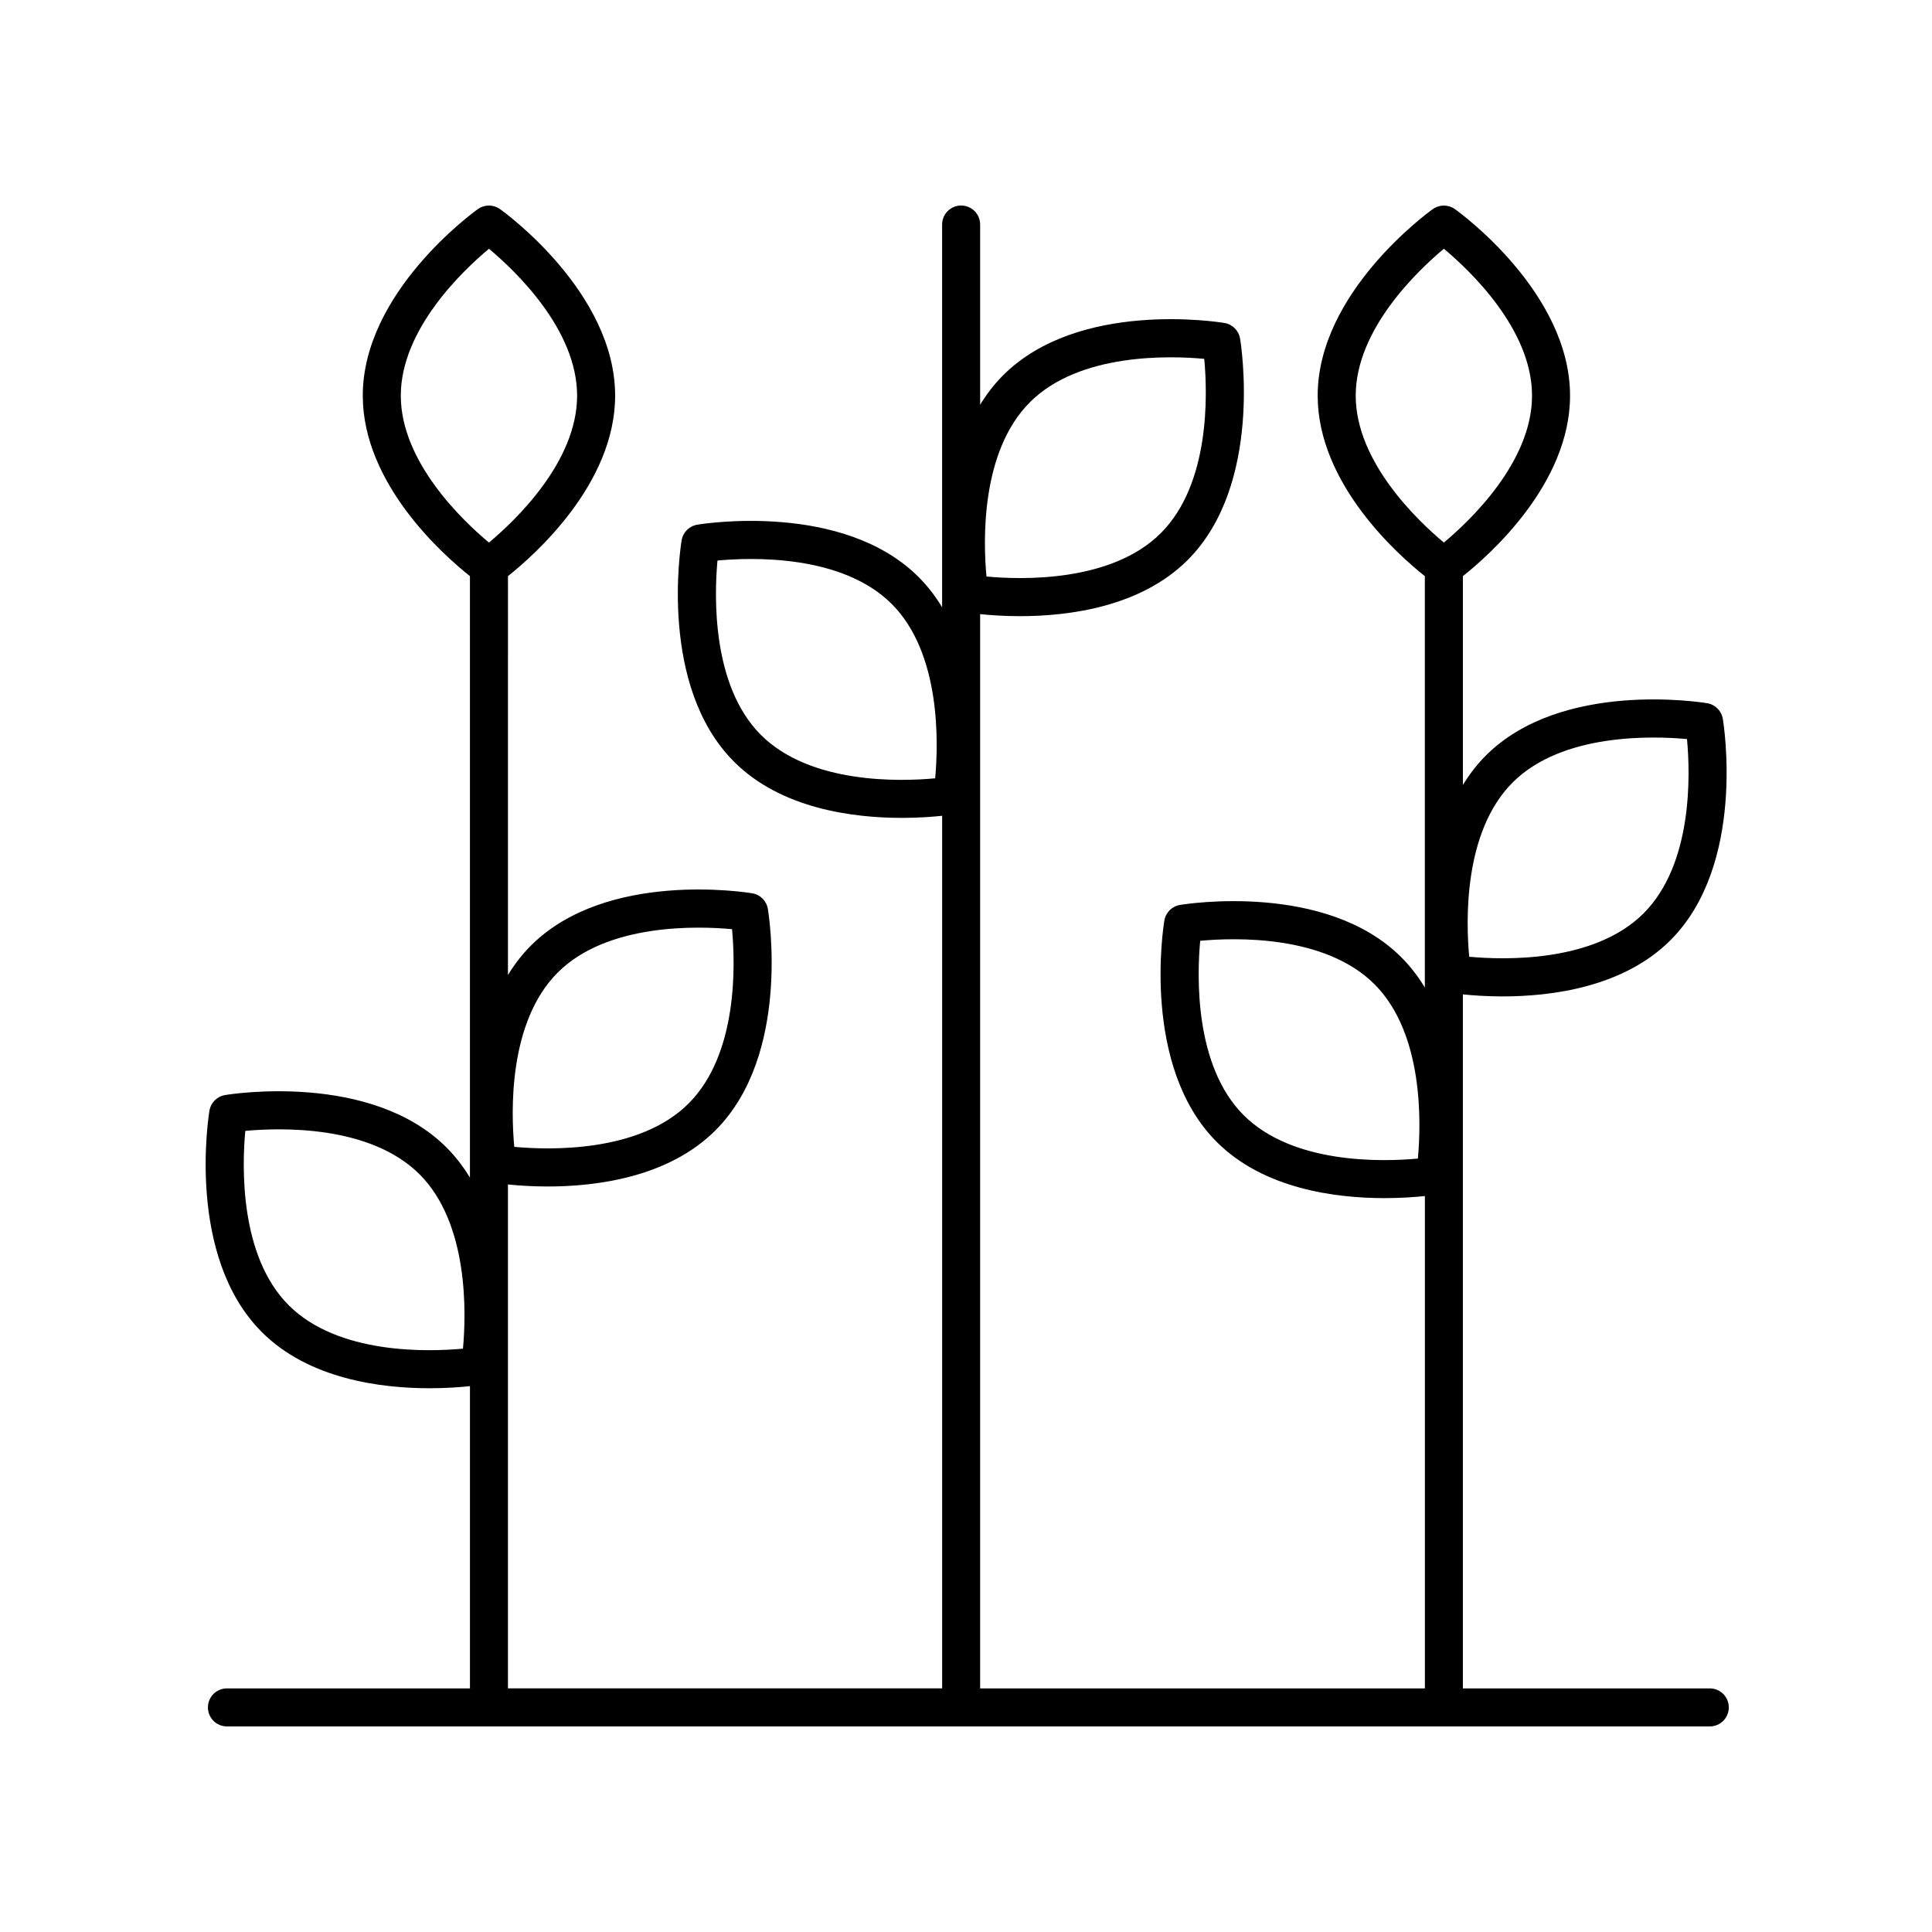
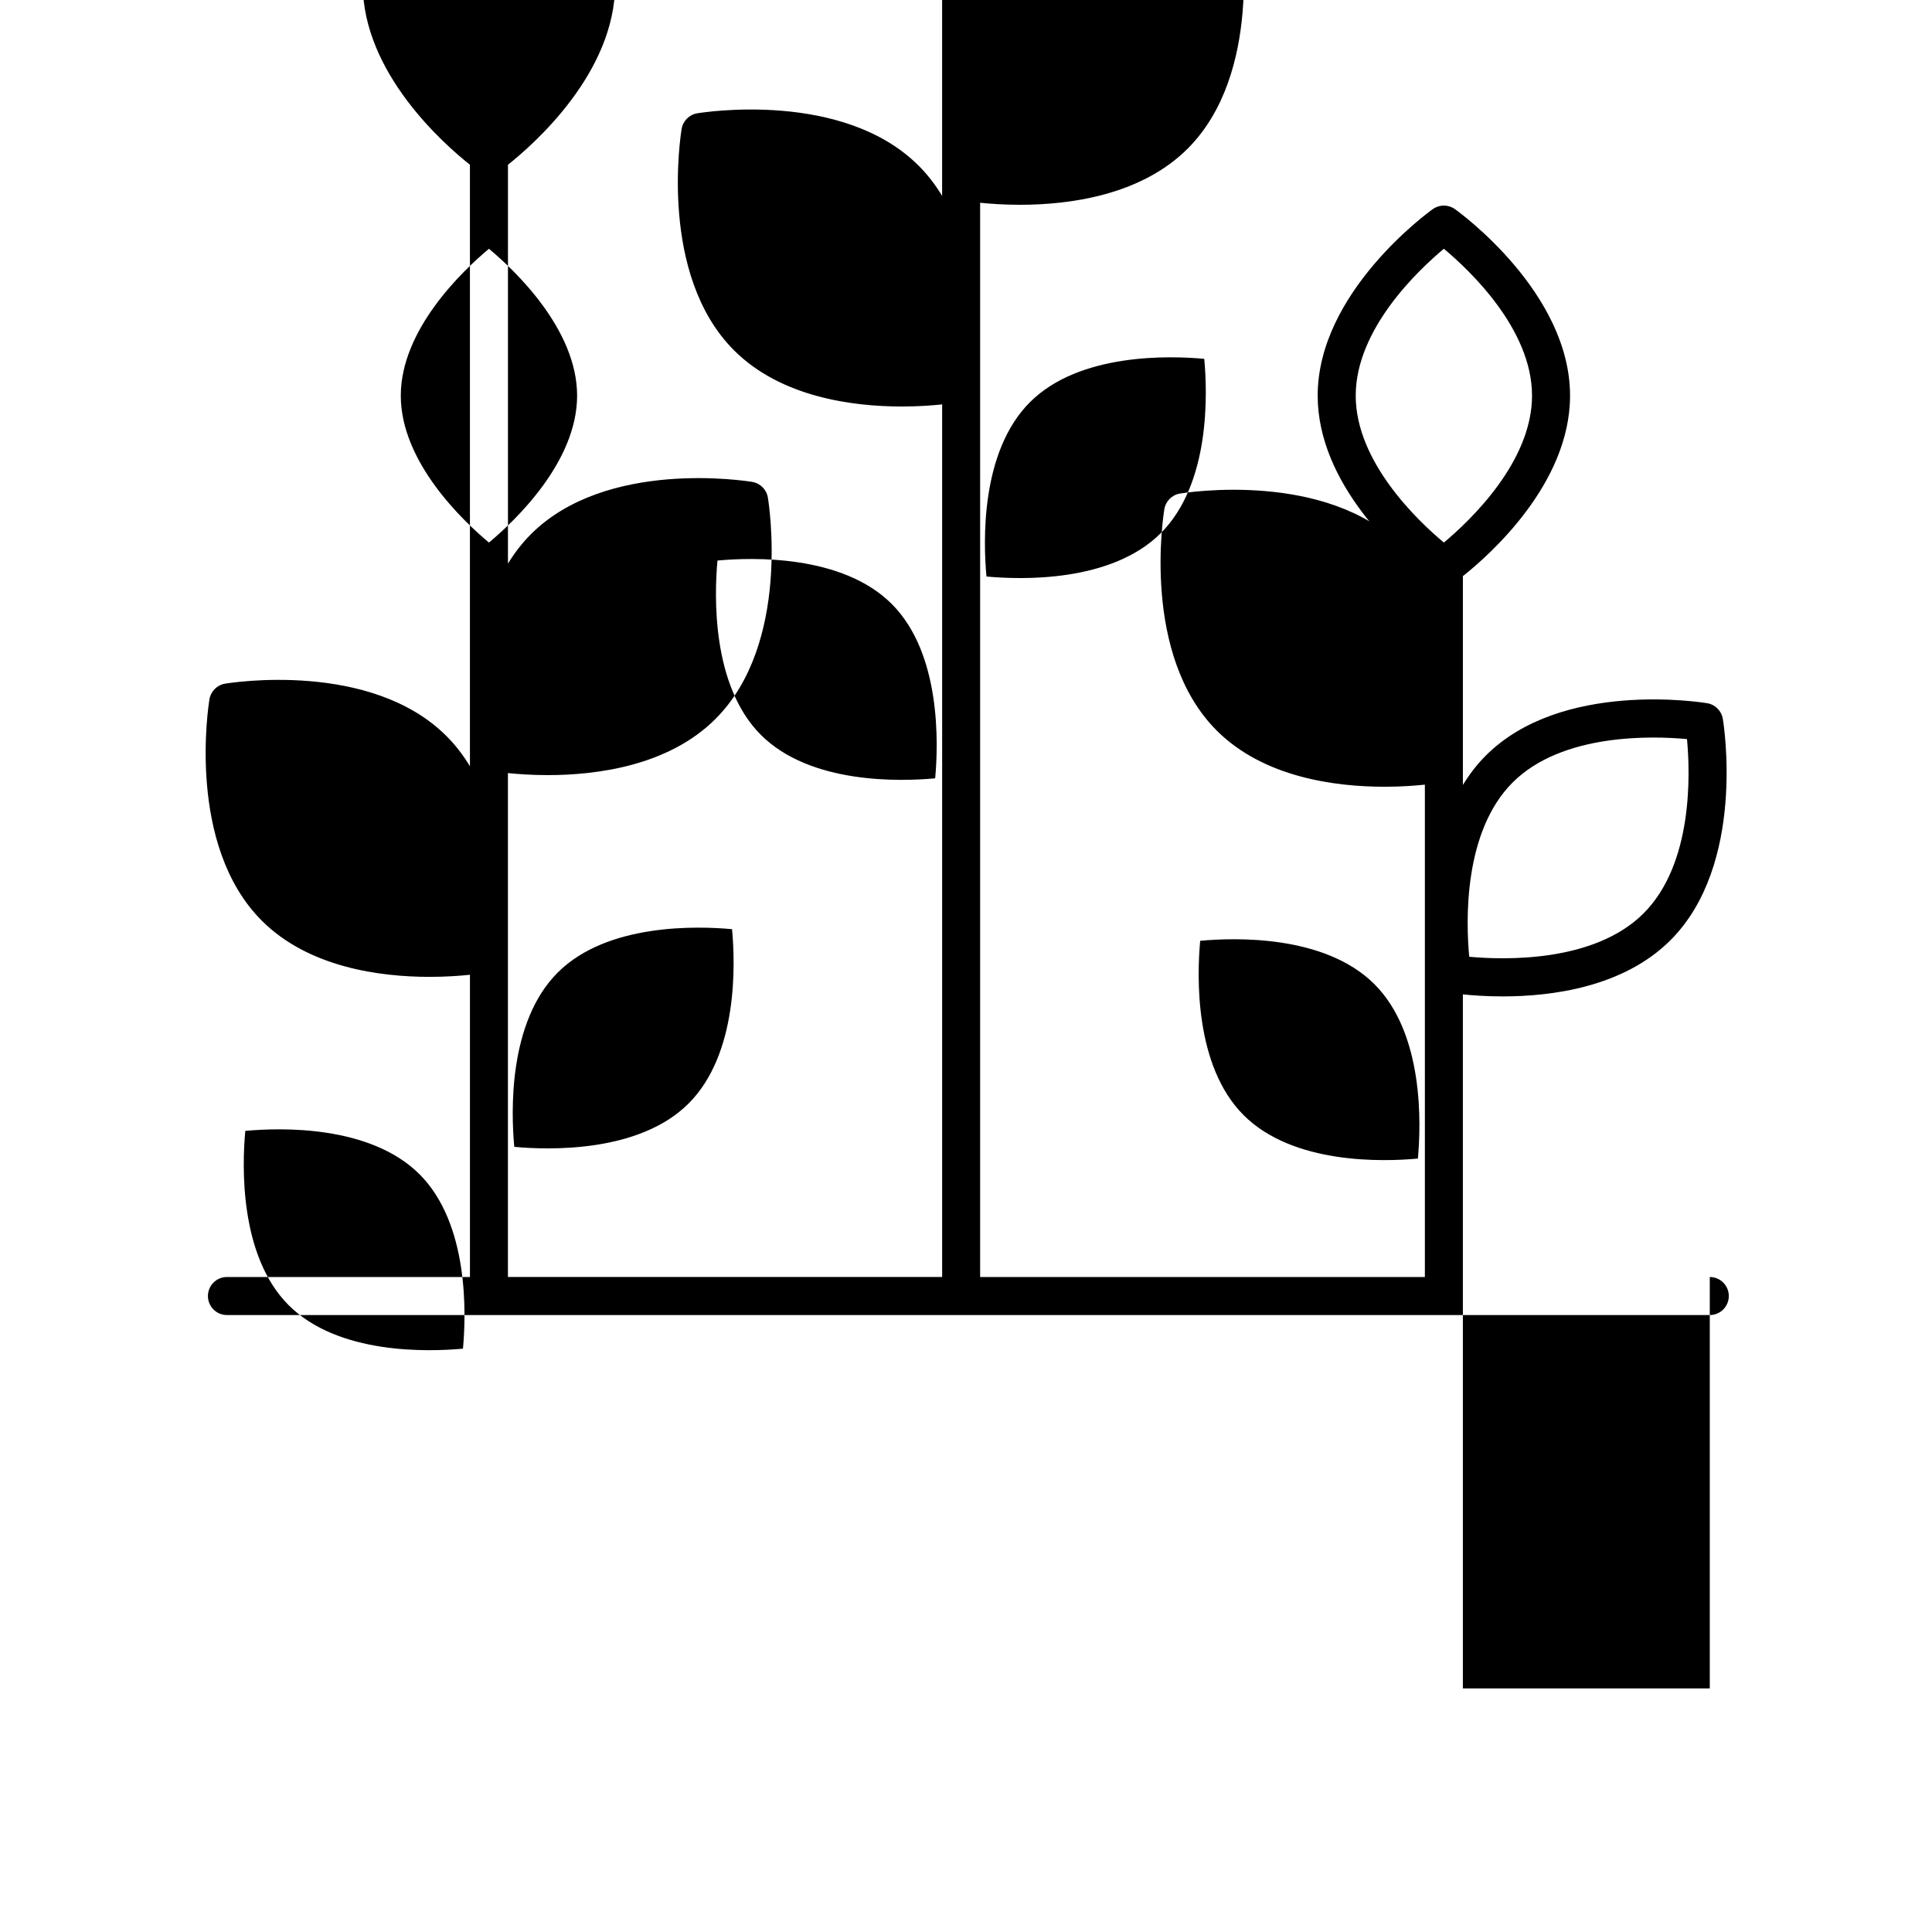
<svg xmlns="http://www.w3.org/2000/svg" fill="#000000" width="800px" height="800px" version="1.1" viewBox="144 144 512 512">
-   <path d="m597.11 591.45h-65.434v-183.93c2.527 0.262 6.176 0.539 10.543 0.539 13 0 32.016-2.438 44.465-14.887 20.043-20.043 14.141-57.105 13.879-58.672-0.352-2.125-2.016-3.789-4.141-4.141-1.566-0.262-38.641-6.16-58.672 13.879-2.379 2.379-4.367 5.012-6.07 7.785v-55.34c6.906-5.477 28.398-24.391 28.398-47.828 0-27.32-29.262-48.551-30.512-49.438-1.754-1.25-4.102-1.25-5.856 0-1.25 0.887-30.512 22.117-30.512 49.438 0 23.438 21.488 42.352 28.398 47.828v109.02c-1.727-2.852-3.773-5.559-6.219-8-20.035-20.047-57.102-14.141-58.672-13.887-2.125 0.352-3.789 2.016-4.141 4.141-0.262 1.57-6.156 38.637 13.887 58.672 12.449 12.453 31.473 14.887 44.477 14.887 4.449 0 8.148-0.289 10.676-0.555v130.48h-117.86v-284.69c2.527 0.262 6.176 0.539 10.543 0.539 13 0 32.016-2.438 44.465-14.887 20.043-20.043 14.141-57.105 13.879-58.672-0.352-2.125-2.016-3.789-4.141-4.141-1.57-0.258-38.641-6.168-58.672 13.879-2.379 2.379-4.367 5.012-6.07 7.785v-47.75c0-2.785-2.254-5.039-5.039-5.039-2.785 0-5.039 2.254-5.039 5.039v101.43c-1.727-2.852-3.773-5.559-6.219-8-20.043-20.047-57.102-14.148-58.672-13.887-2.125 0.352-3.789 2.016-4.141 4.141-0.262 1.57-6.156 38.637 13.887 58.672 12.449 12.453 31.473 14.887 44.477 14.887 4.449 0 8.148-0.289 10.676-0.555v231.24h-115.07v-133.54c2.527 0.262 6.176 0.539 10.543 0.539 13 0 32.016-2.438 44.461-14.887 20.043-20.043 14.141-57.105 13.879-58.672-0.352-2.125-2.016-3.789-4.141-4.141-1.566-0.258-38.641-6.168-58.672 13.879-2.379 2.379-4.367 5.008-6.066 7.777l0.004-105.71c6.906-5.477 28.398-24.391 28.398-47.828 0-27.32-29.262-48.551-30.512-49.438-1.754-1.25-4.102-1.25-5.856 0-1.254 0.887-30.508 22.117-30.508 49.438 0 23.438 21.488 42.352 28.398 47.828v159.41c-1.727-2.856-3.773-5.559-6.219-8-20.043-20.047-57.102-14.148-58.672-13.887-2.125 0.352-3.789 2.016-4.141 4.141-0.262 1.57-6.16 38.637 13.879 58.672 12.449 12.453 31.473 14.887 44.477 14.887 4.449 0 8.152-0.289 10.68-0.555v80.098h-64.402c-2.785 0-5.039 2.254-5.039 5.039s2.254 5.039 5.039 5.039h392.97c2.785 0 5.039-2.254 5.039-5.039s-2.254-5.039-5.039-5.039zm-52.238-240.09c13.109-13.105 37.039-12.352 46.199-11.496 0.863 9.152 1.637 33.043-11.508 46.188-13.113 13.105-37.039 12.352-46.203 11.496-0.859-9.156-1.641-33.043 11.512-46.188zm-25.117 99.672c-9.141 0.852-33.043 1.633-46.188-11.512-13.105-13.105-12.348-37.035-11.504-46.199 9.152-0.852 33.039-1.637 46.188 11.512 13.113 13.102 12.352 37.031 11.504 46.199zm-16.477-202.18c0-17.602 16.5-33.199 23.363-38.93 6.856 5.727 23.363 21.32 23.363 38.93s-16.5 33.199-23.363 38.93c-6.867-5.727-23.363-21.328-23.363-38.93zm-86.34 1.742c13.105-13.105 37.035-12.348 46.199-11.496 0.863 9.152 1.637 33.043-11.508 46.188-13.113 13.109-37.039 12.359-46.203 11.496-0.855-9.156-1.633-33.043 11.512-46.188zm-25.109 99.668c-9.145 0.852-33.043 1.629-46.188-11.512-13.105-13.105-12.348-37.035-11.504-46.199 9.148-0.852 33.039-1.637 46.188 11.512 13.105 13.105 12.352 37.035 11.504 46.199zm-100.03 51.477c13.109-13.105 37.035-12.352 46.199-11.496 0.863 9.152 1.637 33.043-11.508 46.188-13.105 13.105-37.035 12.352-46.199 11.496-0.859-9.156-1.637-33.043 11.508-46.188zm-25.109 99.668c-9.145 0.852-33.043 1.633-46.188-11.512-13.105-13.109-12.348-37.035-11.496-46.199 9.133-0.852 33.039-1.637 46.188 11.512 13.098 13.105 12.348 37.035 11.496 46.199zm-16.477-252.55c0-17.602 16.5-33.199 23.363-38.93 6.856 5.727 23.363 21.32 23.363 38.93s-16.5 33.199-23.363 38.93c-6.863-5.727-23.363-21.328-23.363-38.93z" />
+   <path d="m597.11 591.45h-65.434v-183.93c2.527 0.262 6.176 0.539 10.543 0.539 13 0 32.016-2.438 44.465-14.887 20.043-20.043 14.141-57.105 13.879-58.672-0.352-2.125-2.016-3.789-4.141-4.141-1.566-0.262-38.641-6.16-58.672 13.879-2.379 2.379-4.367 5.012-6.07 7.785v-55.34c6.906-5.477 28.398-24.391 28.398-47.828 0-27.32-29.262-48.551-30.512-49.438-1.754-1.25-4.102-1.25-5.856 0-1.25 0.887-30.512 22.117-30.512 49.438 0 23.438 21.488 42.352 28.398 47.828c-1.727-2.852-3.773-5.559-6.219-8-20.035-20.047-57.102-14.141-58.672-13.887-2.125 0.352-3.789 2.016-4.141 4.141-0.262 1.57-6.156 38.637 13.887 58.672 12.449 12.453 31.473 14.887 44.477 14.887 4.449 0 8.148-0.289 10.676-0.555v130.48h-117.86v-284.69c2.527 0.262 6.176 0.539 10.543 0.539 13 0 32.016-2.438 44.465-14.887 20.043-20.043 14.141-57.105 13.879-58.672-0.352-2.125-2.016-3.789-4.141-4.141-1.57-0.258-38.641-6.168-58.672 13.879-2.379 2.379-4.367 5.012-6.07 7.785v-47.75c0-2.785-2.254-5.039-5.039-5.039-2.785 0-5.039 2.254-5.039 5.039v101.43c-1.727-2.852-3.773-5.559-6.219-8-20.043-20.047-57.102-14.148-58.672-13.887-2.125 0.352-3.789 2.016-4.141 4.141-0.262 1.57-6.156 38.637 13.887 58.672 12.449 12.453 31.473 14.887 44.477 14.887 4.449 0 8.148-0.289 10.676-0.555v231.24h-115.07v-133.54c2.527 0.262 6.176 0.539 10.543 0.539 13 0 32.016-2.438 44.461-14.887 20.043-20.043 14.141-57.105 13.879-58.672-0.352-2.125-2.016-3.789-4.141-4.141-1.566-0.258-38.641-6.168-58.672 13.879-2.379 2.379-4.367 5.008-6.066 7.777l0.004-105.71c6.906-5.477 28.398-24.391 28.398-47.828 0-27.32-29.262-48.551-30.512-49.438-1.754-1.25-4.102-1.25-5.856 0-1.254 0.887-30.508 22.117-30.508 49.438 0 23.438 21.488 42.352 28.398 47.828v159.41c-1.727-2.856-3.773-5.559-6.219-8-20.043-20.047-57.102-14.148-58.672-13.887-2.125 0.352-3.789 2.016-4.141 4.141-0.262 1.57-6.16 38.637 13.879 58.672 12.449 12.453 31.473 14.887 44.477 14.887 4.449 0 8.152-0.289 10.68-0.555v80.098h-64.402c-2.785 0-5.039 2.254-5.039 5.039s2.254 5.039 5.039 5.039h392.97c2.785 0 5.039-2.254 5.039-5.039s-2.254-5.039-5.039-5.039zm-52.238-240.09c13.109-13.105 37.039-12.352 46.199-11.496 0.863 9.152 1.637 33.043-11.508 46.188-13.113 13.105-37.039 12.352-46.203 11.496-0.859-9.156-1.641-33.043 11.512-46.188zm-25.117 99.672c-9.141 0.852-33.043 1.633-46.188-11.512-13.105-13.105-12.348-37.035-11.504-46.199 9.152-0.852 33.039-1.637 46.188 11.512 13.113 13.102 12.352 37.031 11.504 46.199zm-16.477-202.18c0-17.602 16.5-33.199 23.363-38.93 6.856 5.727 23.363 21.32 23.363 38.93s-16.5 33.199-23.363 38.93c-6.867-5.727-23.363-21.328-23.363-38.93zm-86.34 1.742c13.105-13.105 37.035-12.348 46.199-11.496 0.863 9.152 1.637 33.043-11.508 46.188-13.113 13.109-37.039 12.359-46.203 11.496-0.855-9.156-1.633-33.043 11.512-46.188zm-25.109 99.668c-9.145 0.852-33.043 1.629-46.188-11.512-13.105-13.105-12.348-37.035-11.504-46.199 9.148-0.852 33.039-1.637 46.188 11.512 13.105 13.105 12.352 37.035 11.504 46.199zm-100.03 51.477c13.109-13.105 37.035-12.352 46.199-11.496 0.863 9.152 1.637 33.043-11.508 46.188-13.105 13.105-37.035 12.352-46.199 11.496-0.859-9.156-1.637-33.043 11.508-46.188zm-25.109 99.668c-9.145 0.852-33.043 1.633-46.188-11.512-13.105-13.109-12.348-37.035-11.496-46.199 9.133-0.852 33.039-1.637 46.188 11.512 13.098 13.105 12.348 37.035 11.496 46.199zm-16.477-252.55c0-17.602 16.5-33.199 23.363-38.93 6.856 5.727 23.363 21.32 23.363 38.93s-16.5 33.199-23.363 38.93c-6.863-5.727-23.363-21.328-23.363-38.93z" />
</svg>